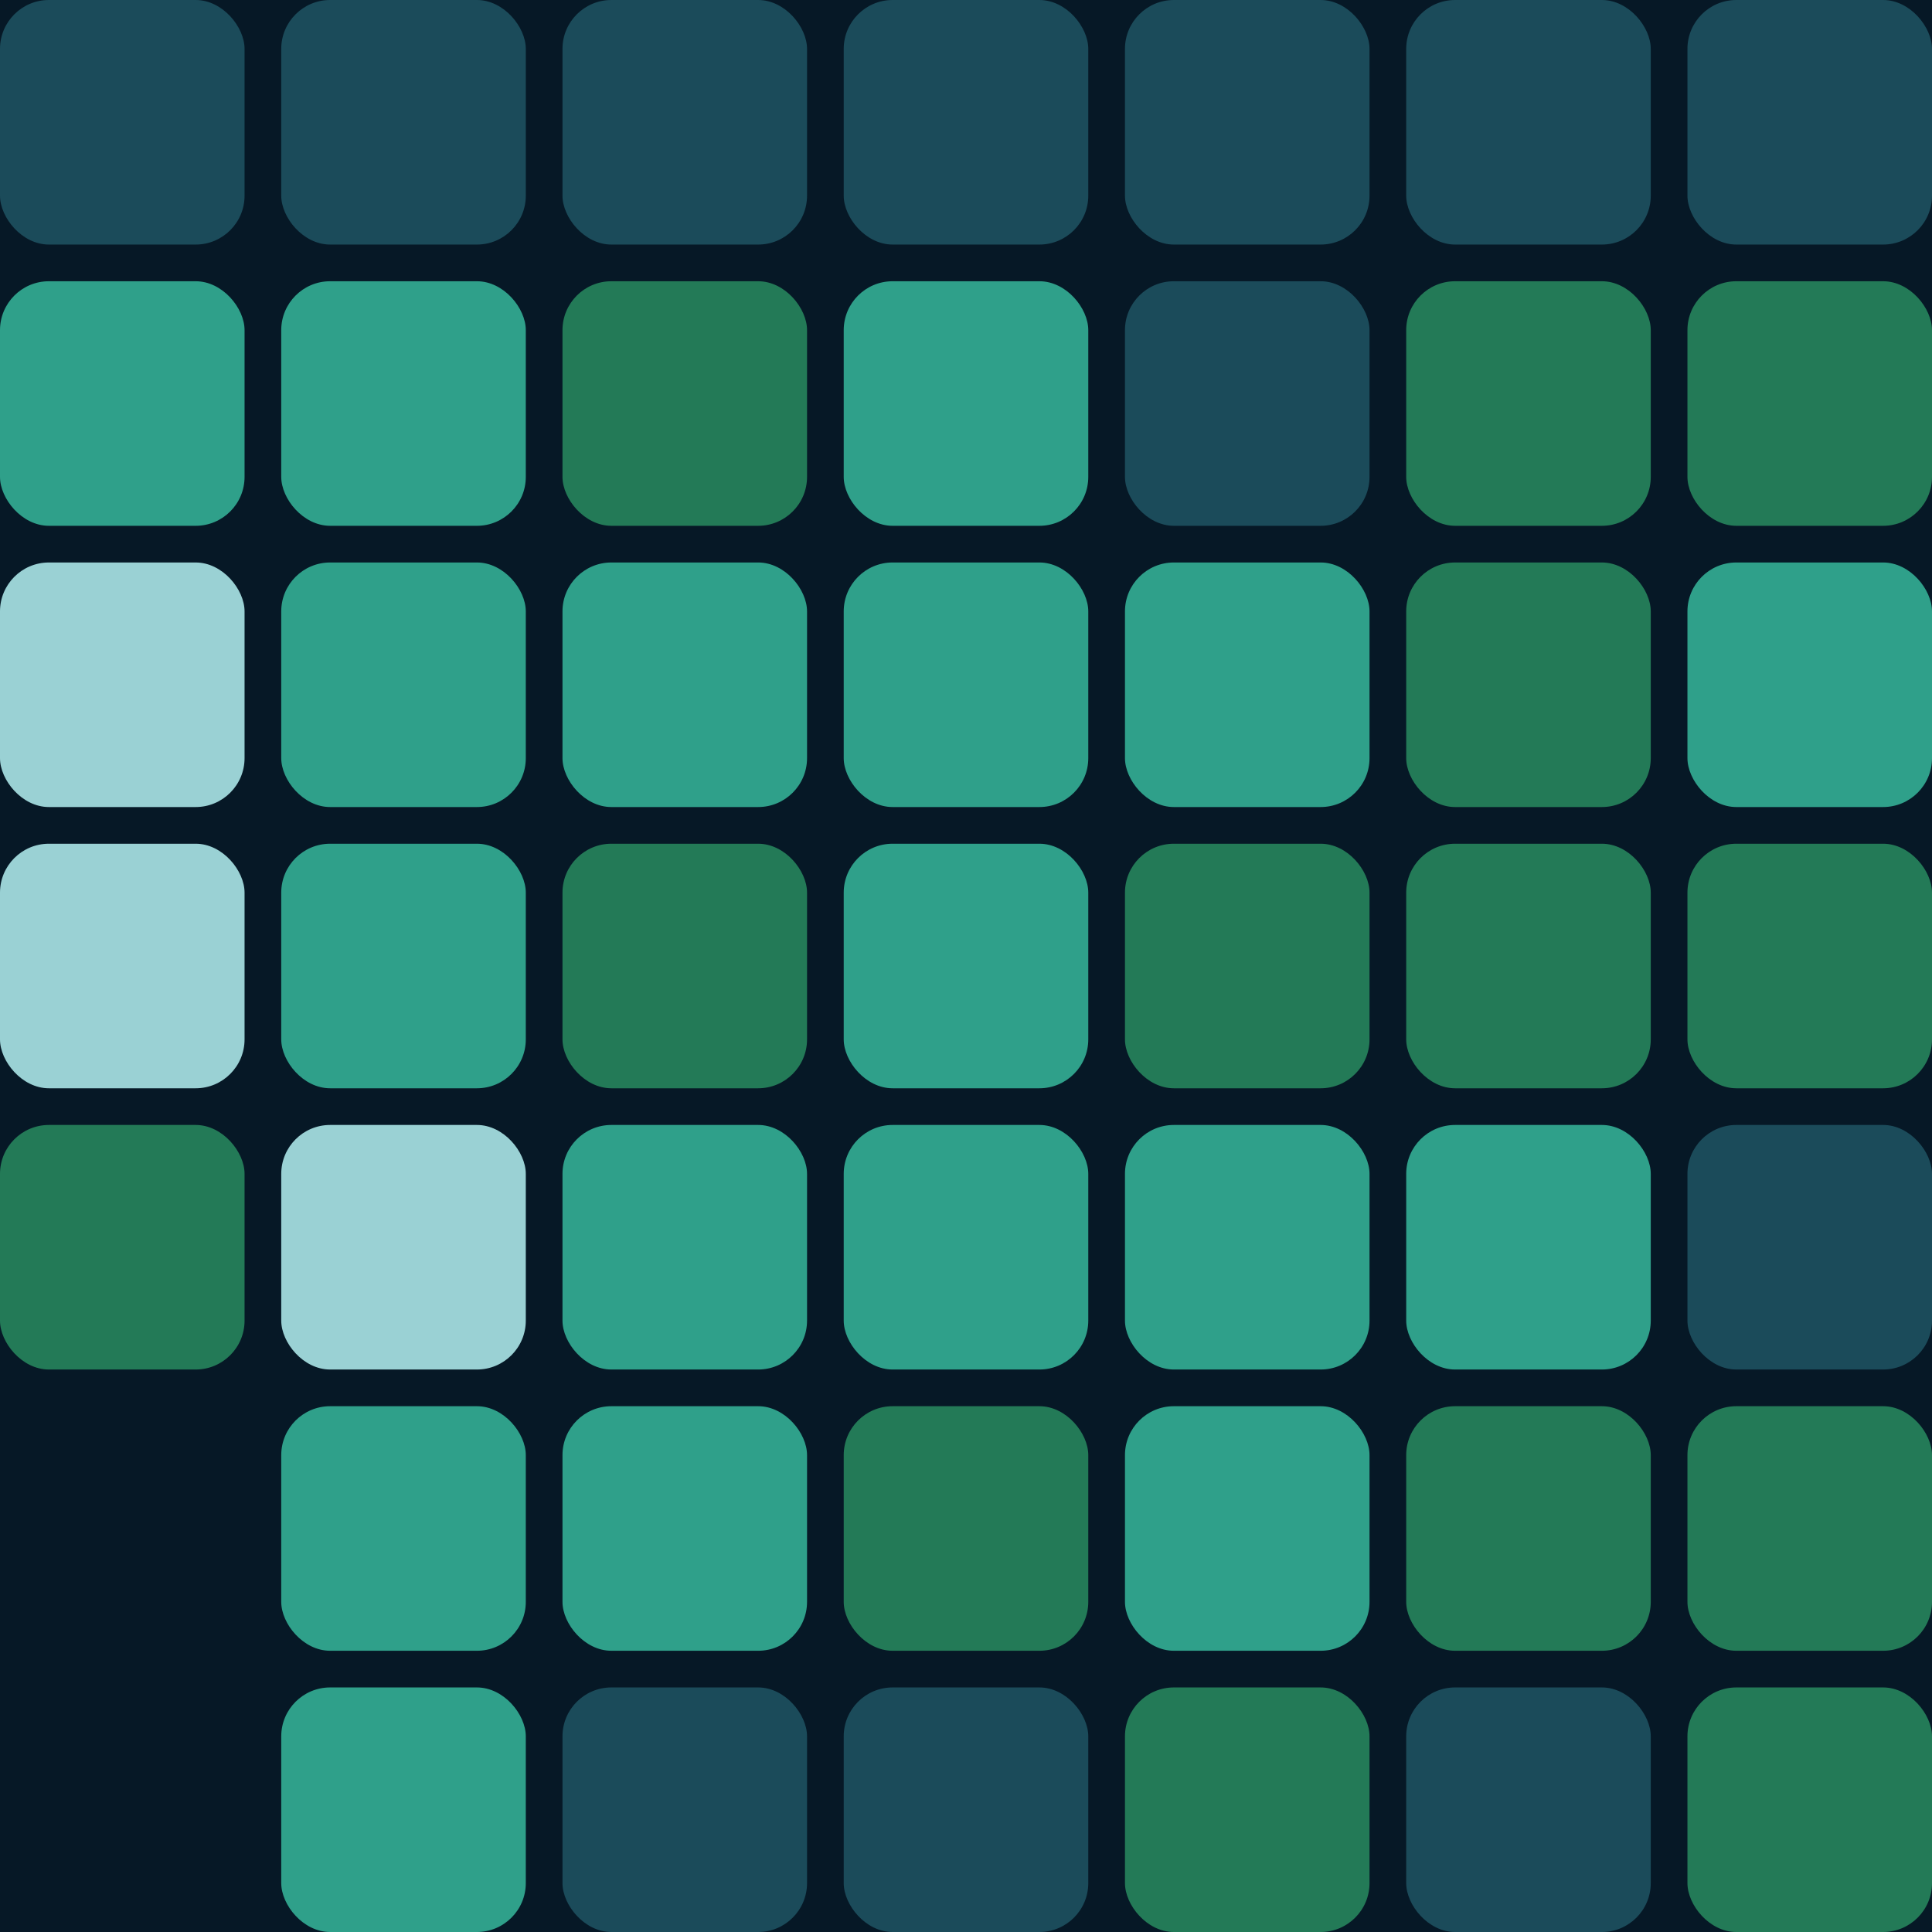
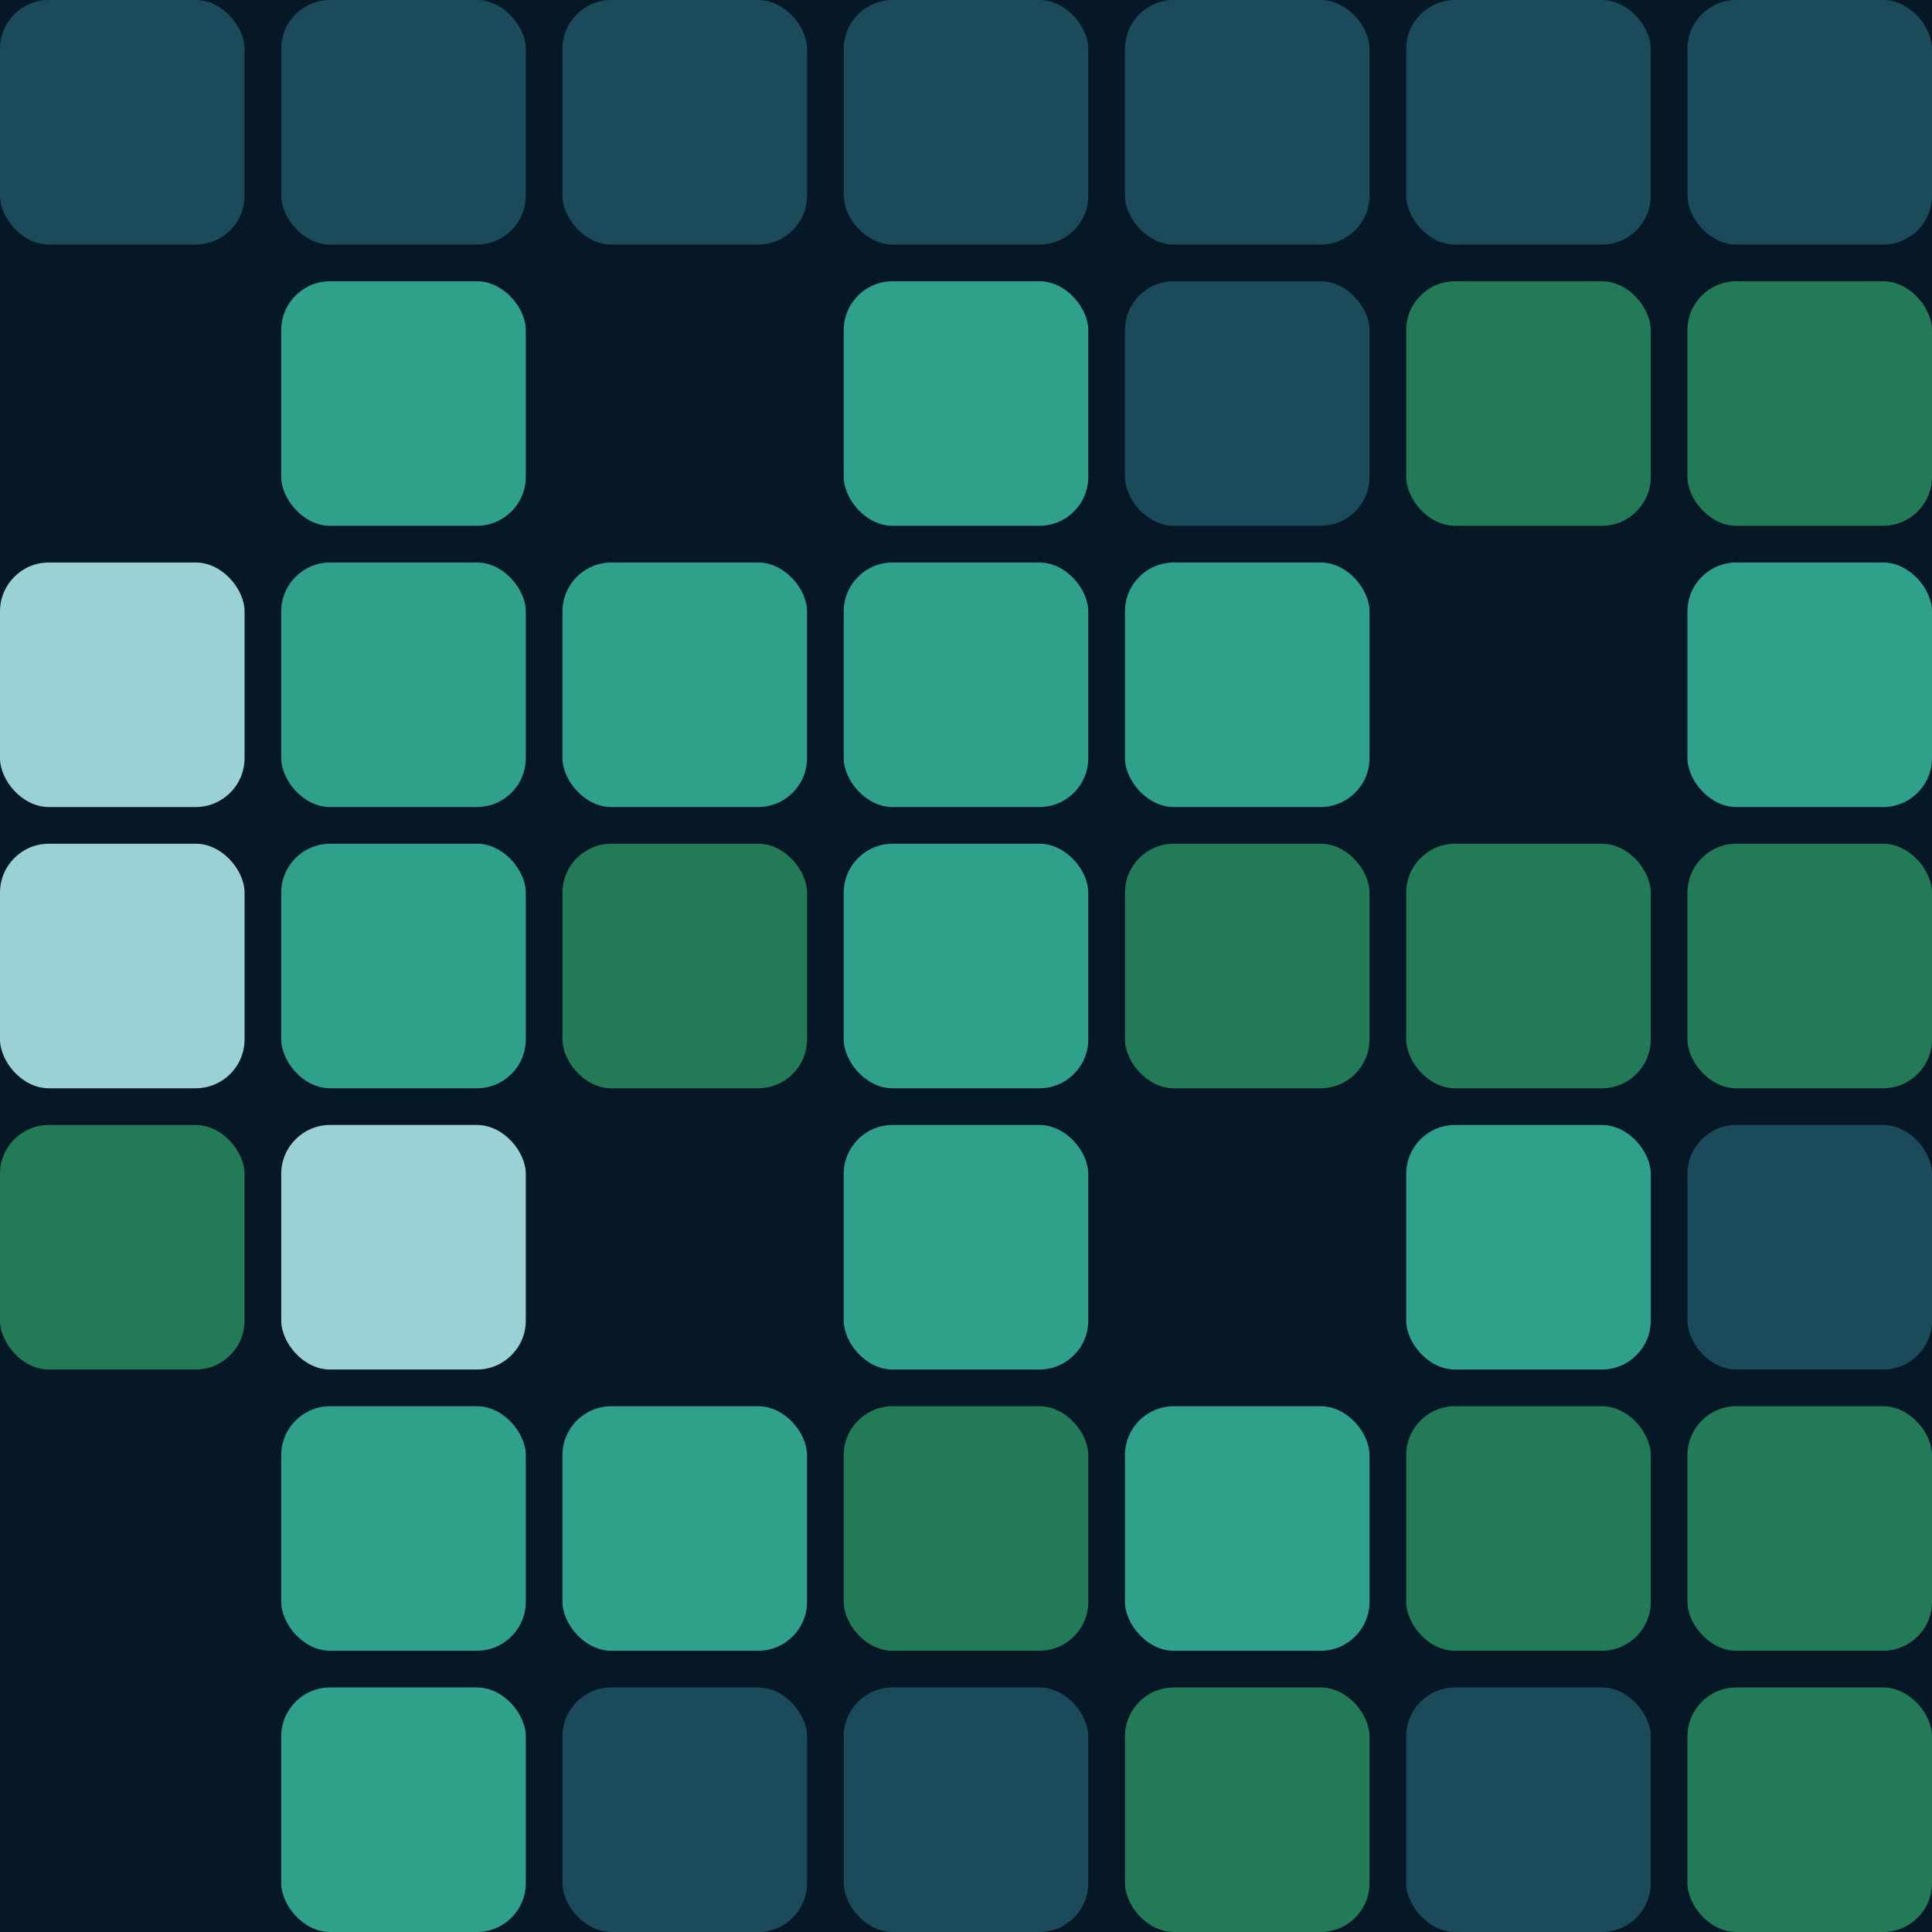
<svg xmlns="http://www.w3.org/2000/svg" width="316" height="316" viewBox="0 0 316 316" shape-rendering="geometricPrecision" preserveAspectRatio="xMidYMid meet">
  <rect x="0" y="0" width="316" height="316" fill="#061826" />
  <rect x="0" y="0" width="40" height="40" rx="8" ry="8" fill="#1b4b5a" />
  <rect x="46" y="0" width="40" height="40" rx="8" ry="8" fill="#1b4b5a" />
  <rect x="92" y="0" width="40" height="40" rx="8" ry="8" fill="#1b4b5a" />
  <rect x="138" y="0" width="40" height="40" rx="8" ry="8" fill="#1b4b5a" />
  <rect x="184" y="0" width="40" height="40" rx="8" ry="8" fill="#1b4b5a" />
  <rect x="230" y="0" width="40" height="40" rx="8" ry="8" fill="#1b4b5a" />
  <rect x="276" y="0" width="40" height="40" rx="8" ry="8" fill="#1b4b5a" />
-   <rect x="0" y="46" width="40" height="40" rx="8" ry="8" fill="#2fa08a" />
  <rect x="46" y="46" width="40" height="40" rx="8" ry="8" fill="#2fa08a" />
-   <rect x="92" y="46" width="40" height="40" rx="8" ry="8" fill="#237a57" />
  <rect x="138" y="46" width="40" height="40" rx="8" ry="8" fill="#2fa08a" />
  <rect x="184" y="46" width="40" height="40" rx="8" ry="8" fill="#1b4b5a" />
  <rect x="230" y="46" width="40" height="40" rx="8" ry="8" fill="#237a57" />
  <rect x="276" y="46" width="40" height="40" rx="8" ry="8" fill="#237a57" />
  <rect x="0" y="92" width="40" height="40" rx="8" ry="8" fill="#9ad1d4" />
  <rect x="46" y="92" width="40" height="40" rx="8" ry="8" fill="#2fa08a" />
  <rect x="92" y="92" width="40" height="40" rx="8" ry="8" fill="#2fa08a" />
  <rect x="138" y="92" width="40" height="40" rx="8" ry="8" fill="#2fa08a" />
  <rect x="184" y="92" width="40" height="40" rx="8" ry="8" fill="#2fa08a" />
-   <rect x="230" y="92" width="40" height="40" rx="8" ry="8" fill="#237a57" />
  <rect x="276" y="92" width="40" height="40" rx="8" ry="8" fill="#2fa08a" />
  <rect x="0" y="138" width="40" height="40" rx="8" ry="8" fill="#9ad1d4" />
  <rect x="46" y="138" width="40" height="40" rx="8" ry="8" fill="#2fa08a" />
  <rect x="92" y="138" width="40" height="40" rx="8" ry="8" fill="#237a57" />
  <rect x="138" y="138" width="40" height="40" rx="8" ry="8" fill="#2fa08a" />
  <rect x="184" y="138" width="40" height="40" rx="8" ry="8" fill="#237a57" />
  <rect x="230" y="138" width="40" height="40" rx="8" ry="8" fill="#237a57" />
  <rect x="276" y="138" width="40" height="40" rx="8" ry="8" fill="#237a57" />
  <rect x="0" y="184" width="40" height="40" rx="8" ry="8" fill="#237a57" />
  <rect x="46" y="184" width="40" height="40" rx="8" ry="8" fill="#9ad1d4" />
-   <rect x="92" y="184" width="40" height="40" rx="8" ry="8" fill="#2fa08a" />
  <rect x="138" y="184" width="40" height="40" rx="8" ry="8" fill="#2fa08a" />
-   <rect x="184" y="184" width="40" height="40" rx="8" ry="8" fill="#2fa08a" />
  <rect x="230" y="184" width="40" height="40" rx="8" ry="8" fill="#2fa08a" />
  <rect x="276" y="184" width="40" height="40" rx="8" ry="8" fill="#1b4b5a" />
  <rect x="0" y="230" width="40" height="40" rx="8" ry="8" fill="#061826" />
  <rect x="46" y="230" width="40" height="40" rx="8" ry="8" fill="#2fa08a" />
  <rect x="92" y="230" width="40" height="40" rx="8" ry="8" fill="#2fa08a" />
  <rect x="138" y="230" width="40" height="40" rx="8" ry="8" fill="#237a57" />
  <rect x="184" y="230" width="40" height="40" rx="8" ry="8" fill="#2fa08a" />
  <rect x="230" y="230" width="40" height="40" rx="8" ry="8" fill="#237a57" />
  <rect x="276" y="230" width="40" height="40" rx="8" ry="8" fill="#237a57" />
  <rect x="0" y="276" width="40" height="40" rx="8" ry="8" fill="#061826" />
  <rect x="46" y="276" width="40" height="40" rx="8" ry="8" fill="#2fa08a" />
  <rect x="92" y="276" width="40" height="40" rx="8" ry="8" fill="#1b4b5a" />
  <rect x="138" y="276" width="40" height="40" rx="8" ry="8" fill="#1b4b5a" />
  <rect x="184" y="276" width="40" height="40" rx="8" ry="8" fill="#237a57" />
  <rect x="230" y="276" width="40" height="40" rx="8" ry="8" fill="#1b4b5a" />
  <rect x="276" y="276" width="40" height="40" rx="8" ry="8" fill="#237a57" />
</svg>